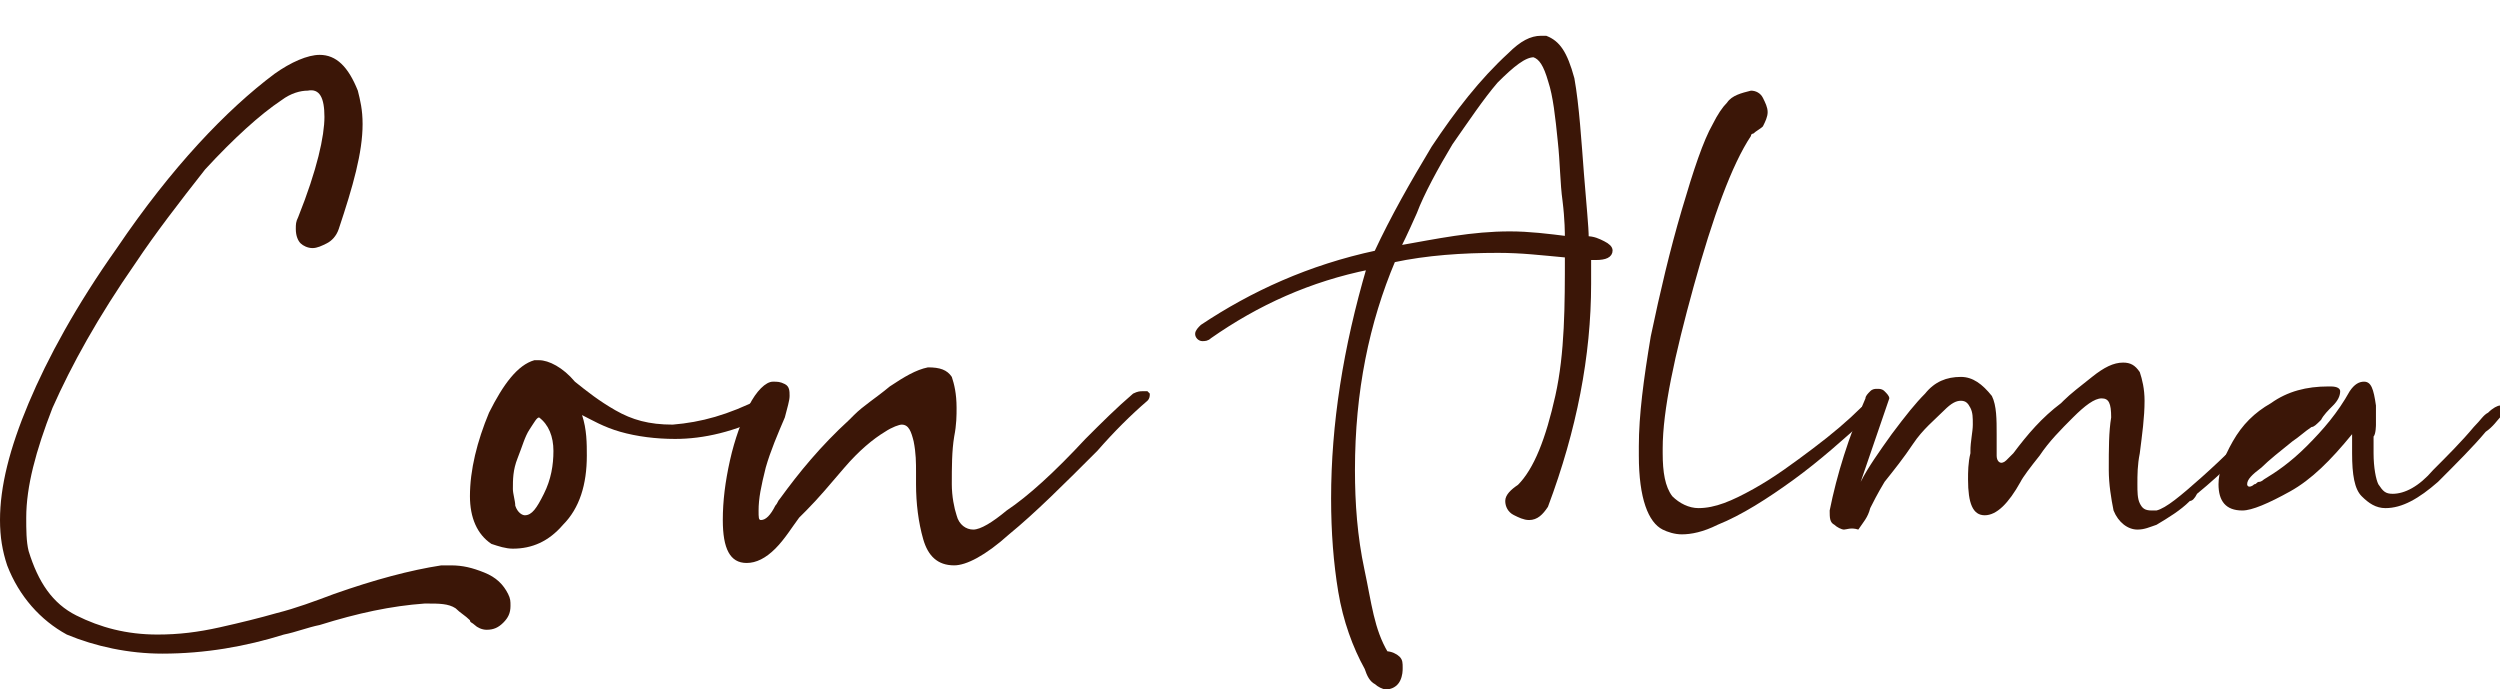
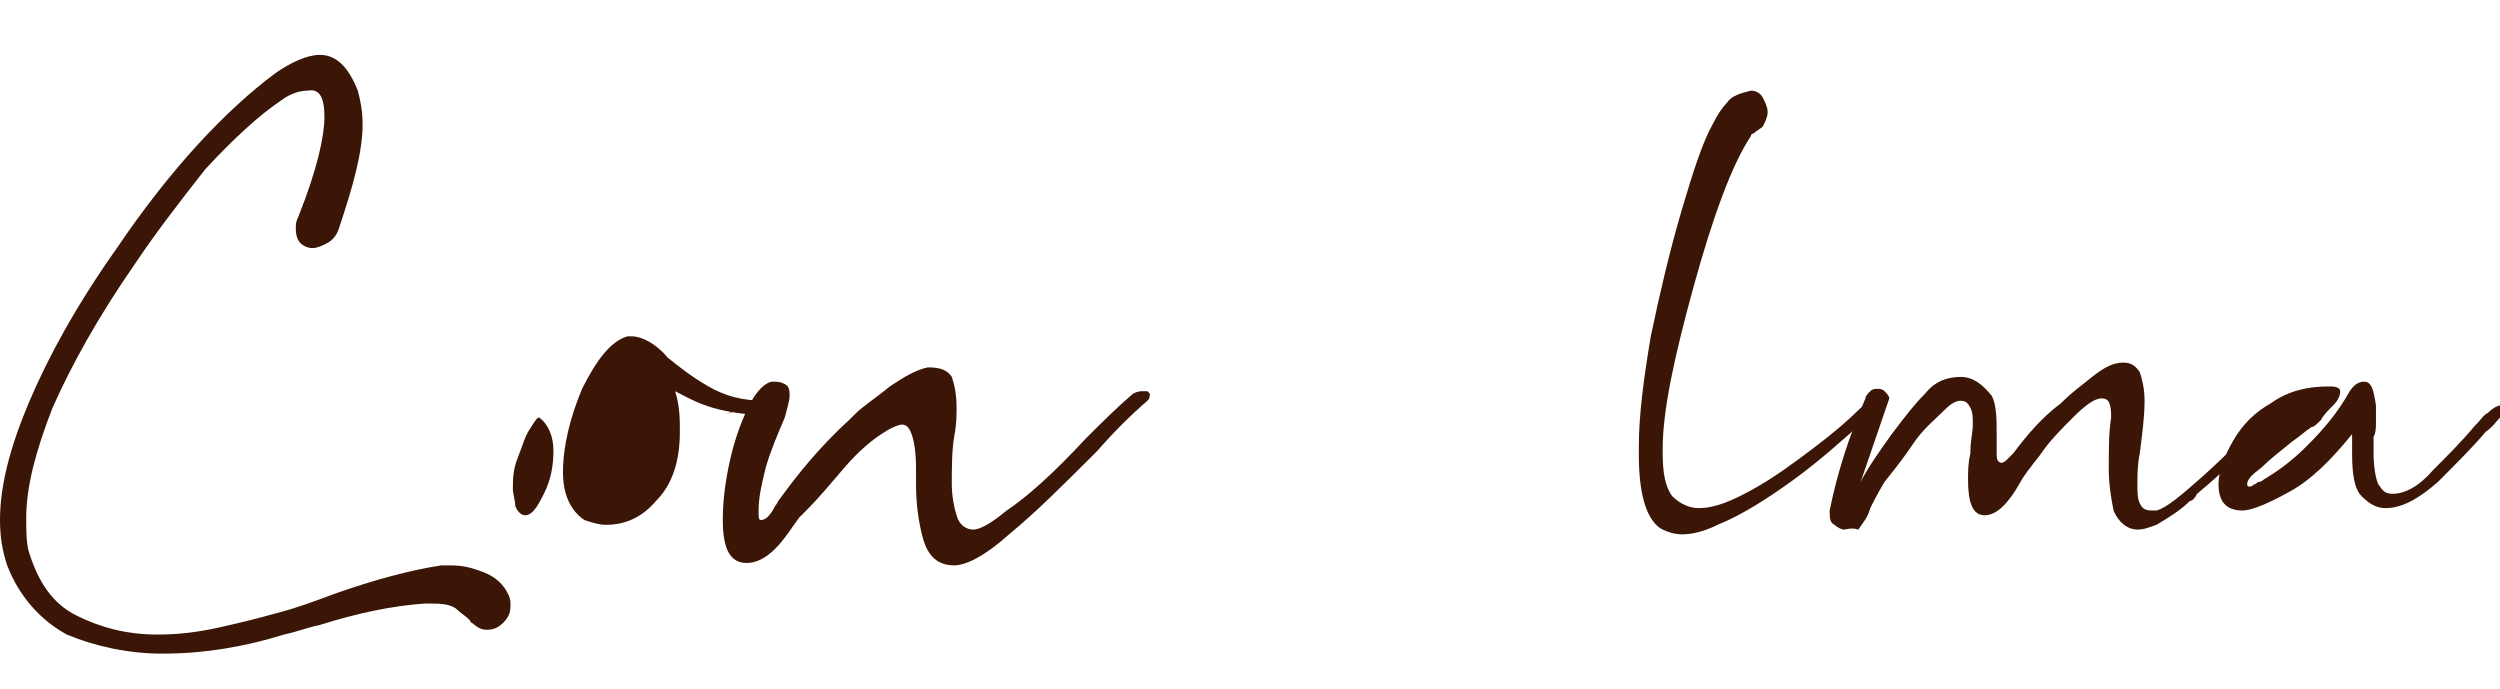
<svg xmlns="http://www.w3.org/2000/svg" version="1.1" id="Слой_1" x="0px" y="0px" viewBox="0 0 104.8 28.9" style="enable-background:new 0 0 104.8 28.9;" xml:space="preserve">
  <style type="text/css">
	.st0{enable-background:new    ;}
	.st1{fill:#3B1607;}
	.st2{fill:#3B1607;stroke:#3B1607;stroke-width:0.2;stroke-miterlimit:10;}
</style>
  <g>
    <g class="st0">
-       <path class="st1" d="M31.9,16.7c0.2-0.1,0.4-0.1,0.5-0.1c0.2,0,0.3,0.1,0.3,0.2c0,0.2-0.2,0.4-0.5,0.6c-1.4,0.7-2.7,1-3.9,1    c-0.8,0-1.6-0.1-2.3-0.3s-1.2-0.5-1.6-0.7c0.2,0.6,0.2,1.2,0.2,1.7c0,1.2-0.3,2.2-1,2.9c-0.6,0.7-1.3,1-2.1,1    c-0.3,0-0.6-0.1-0.9-0.2c-0.6-0.4-0.9-1.1-0.9-2c0-1.1,0.3-2.3,0.8-3.5c0.6-1.2,1.2-2,1.9-2.2h0.2c0.4,0,1,0.3,1.5,0.9    c0.5,0.4,1,0.8,1.7,1.2s1.4,0.6,2.4,0.6C29.4,17.7,30.5,17.4,31.9,16.7z M21.6,21.2c0.1,0.3,0.3,0.4,0.4,0.4    c0.3,0,0.5-0.3,0.8-0.9s0.4-1.2,0.4-1.8s-0.2-1.1-0.6-1.4c-0.1,0-0.2,0.2-0.4,0.5s-0.3,0.7-0.5,1.2s-0.2,0.9-0.2,1.3    C21.5,20.7,21.6,21,21.6,21.2z" />
+       <path class="st1" d="M31.9,16.7c0.2-0.1,0.4-0.1,0.5-0.1c0.2,0,0.3,0.1,0.3,0.2c0,0.2-0.2,0.4-0.5,0.6c-0.8,0-1.6-0.1-2.3-0.3s-1.2-0.5-1.6-0.7c0.2,0.6,0.2,1.2,0.2,1.7c0,1.2-0.3,2.2-1,2.9c-0.6,0.7-1.3,1-2.1,1    c-0.3,0-0.6-0.1-0.9-0.2c-0.6-0.4-0.9-1.1-0.9-2c0-1.1,0.3-2.3,0.8-3.5c0.6-1.2,1.2-2,1.9-2.2h0.2c0.4,0,1,0.3,1.5,0.9    c0.5,0.4,1,0.8,1.7,1.2s1.4,0.6,2.4,0.6C29.4,17.7,30.5,17.4,31.9,16.7z M21.6,21.2c0.1,0.3,0.3,0.4,0.4,0.4    c0.3,0,0.5-0.3,0.8-0.9s0.4-1.2,0.4-1.8s-0.2-1.1-0.6-1.4c-0.1,0-0.2,0.2-0.4,0.5s-0.3,0.7-0.5,1.2s-0.2,0.9-0.2,1.3    C21.5,20.7,21.6,21,21.6,21.2z" />
      <path class="st1" d="M40,23.7c-0.7,0-1.1-0.4-1.3-1.1s-0.3-1.5-0.3-2.3v-0.5c0-0.4,0-0.8-0.1-1.3c-0.1-0.4-0.2-0.7-0.5-0.7    c-0.1,0-0.4,0.1-0.7,0.3c-0.5,0.3-1.1,0.8-1.7,1.5s-1.1,1.3-1.6,1.8c-0.1,0.1-0.2,0.2-0.3,0.3c-0.3,0.4-0.6,0.9-1,1.3    s-0.8,0.6-1.2,0.6c-0.7,0-1-0.6-1-1.8c0-0.8,0.1-1.6,0.3-2.5s0.5-1.7,0.8-2.3s0.7-1,1-1c0.2,0,0.3,0,0.5,0.1s0.2,0.3,0.2,0.5    s-0.1,0.5-0.2,0.9c-0.3,0.7-0.6,1.4-0.8,2.1c-0.2,0.8-0.3,1.3-0.3,1.8c0,0.3,0,0.4,0.1,0.4c0.2,0,0.4-0.2,0.6-0.6    c0.1-0.1,0.1-0.2,0.2-0.3c0.8-1.1,1.7-2.2,2.9-3.3c0.1-0.1,0.1-0.1,0.2-0.2c0.4-0.4,0.9-0.7,1.5-1.2c0.6-0.4,1.1-0.7,1.6-0.8    c0.5,0,0.8,0.1,1,0.4c0.1,0.3,0.2,0.7,0.2,1.3c0,0.3,0,0.7-0.1,1.2c-0.1,0.6-0.1,1.3-0.1,2c0,0.5,0.1,1,0.2,1.3    c0.1,0.4,0.4,0.6,0.7,0.6s0.8-0.3,1.4-0.8c0.9-0.6,2-1.6,3.3-3c0.7-0.7,1.3-1.3,2-1.9c0.2-0.1,0.3-0.1,0.4-0.1h0.2l0.1,0.1    c0,0.1,0,0.2-0.1,0.3c-0.7,0.6-1.4,1.3-2.1,2.1c-1.4,1.4-2.6,2.6-3.7,3.5C41.3,23.3,40.5,23.7,40,23.7L40,23.7z" />
    </g>
    <g class="st0">
      <path class="st1" d="M73.4,3.8c0.2,0,0.4,0.1,0.5,0.3c0.1,0.2,0.2,0.4,0.2,0.6S74,5.1,73.9,5.3c-0.1,0.1-0.3,0.2-0.4,0.3    c0,0-0.1,0-0.1,0.1C72.6,6.9,71.8,9.1,71,12s-1.3,5.2-1.3,6.8V19c0,0.8,0.1,1.4,0.4,1.8c0.3,0.3,0.7,0.5,1.1,0.5    c0.7,0,1.4-0.3,2.3-0.8s1.7-1.1,2.5-1.7s1.5-1.2,2-1.7c0.1-0.1,0.3-0.1,0.3-0.1c0.1,0,0.2,0.1,0.2,0.2s-0.1,0.2-0.2,0.3    c-1,0.9-2,1.8-3.1,2.6S73,21.6,72,22c-0.6,0.3-1.1,0.4-1.5,0.4c-0.3,0-0.6-0.1-0.8-0.2c-0.6-0.3-1-1.3-1-3.1v-0.4    c0-1.3,0.2-2.8,0.5-4.6c0.4-1.9,0.8-3.6,1.3-5.3s0.9-2.9,1.3-3.6c0.2-0.4,0.4-0.7,0.6-0.9C72.6,4,73,3.9,73.4,3.8z" />
      <path class="st1" d="M77.3,22.2c-0.1,0-0.3-0.1-0.4-0.2c-0.2-0.1-0.2-0.3-0.2-0.6c0.3-1.5,0.8-3.1,1.5-4.7c0-0.1,0.1-0.2,0.2-0.3    s0.2-0.1,0.3-0.1s0.2,0,0.3,0.1s0.2,0.2,0.2,0.3L78,20.2c0.3-0.6,0.8-1.3,1.3-2c0.6-0.8,1-1.3,1.4-1.7c0.4-0.5,0.9-0.7,1.5-0.7    c0.5,0,0.9,0.3,1.3,0.8c0.2,0.4,0.2,1,0.2,1.6v0.9c0,0.2,0.1,0.3,0.2,0.3c0,0,0.1,0,0.2-0.1s0.2-0.2,0.3-0.3    c0.6-0.8,1.2-1.5,2-2.1c0,0,0,0,0.1-0.1c0.3-0.3,0.7-0.6,1.2-1s0.9-0.6,1.3-0.6c0.3,0,0.5,0.1,0.7,0.4c0.1,0.3,0.2,0.7,0.2,1.2    c0,0.7-0.1,1.4-0.2,2.2c-0.1,0.5-0.1,0.9-0.1,1.3c0,0.3,0,0.6,0.1,0.8s0.2,0.3,0.5,0.3h0.1h0.1c0.4-0.1,1-0.6,1.9-1.4    s1.9-1.8,3-2.9l0.1-0.1l0.1-0.1c0.1,0,0.1,0.1,0.1,0.1v0.1c0,0,0,0.1-0.1,0.1c0,0,0,0.1-0.1,0.1c-0.1,0.1-0.2,0.2-0.3,0.4    c-0.9,1.1-1.9,2.1-3,3C92,20.9,91.9,21,91.8,21c-0.4,0.4-0.9,0.7-1.4,1c-0.3,0.1-0.5,0.2-0.8,0.2c-0.4,0-0.8-0.3-1-0.8    c-0.1-0.5-0.2-1.1-0.2-1.7c0-0.9,0-1.6,0.1-2.2c0-0.6-0.1-0.8-0.4-0.8s-0.7,0.3-1.2,0.8s-1,1-1.4,1.6c-0.4,0.5-0.7,0.9-0.8,1.1    c-0.5,0.9-1,1.4-1.5,1.4s-0.7-0.5-0.7-1.5c0-0.3,0-0.7,0.1-1.1v-0.1c0-0.4,0.1-0.8,0.1-1.1s0-0.5-0.1-0.7s-0.2-0.3-0.4-0.3    s-0.4,0.1-0.7,0.4c-0.4,0.4-0.9,0.8-1.3,1.4s-0.8,1.1-1.2,1.6c-0.3,0.5-0.5,0.9-0.6,1.1c-0.1,0.4-0.3,0.6-0.5,0.9    C77.6,22.1,77.4,22.2,77.3,22.2z" />
      <path class="st1" d="M94,21.4c-0.7,0-1-0.4-1-1.1c0-0.5,0.2-1.1,0.6-1.8s0.9-1.2,1.6-1.6c0.7-0.5,1.5-0.7,2.4-0.7h0.1    c0.3,0,0.4,0.1,0.4,0.2c0,0.2-0.1,0.4-0.3,0.6s-0.4,0.4-0.5,0.6c-0.2,0.2-0.3,0.3-0.4,0.3c-0.3,0.2-0.5,0.4-0.8,0.6    c-0.5,0.4-1,0.8-1.3,1.1c-0.4,0.3-0.6,0.5-0.6,0.7c0,0,0,0.1,0.1,0.1c0,0,0.1,0,0.2-0.1c0.1,0,0.1-0.1,0.2-0.1s0.2-0.1,0.2-0.1    c0.5-0.3,1.1-0.7,1.8-1.4s1.3-1.4,1.8-2.3c0.2-0.3,0.4-0.4,0.6-0.4c0.3,0,0.4,0.3,0.5,1v0.8c0,0,0,0.4-0.1,0.5V19    c0,0.6,0.1,1.1,0.2,1.3c0.2,0.3,0.3,0.4,0.6,0.4c0.5,0,1.1-0.3,1.7-1c0.6-0.6,1.2-1.2,1.7-1.8c0.3-0.3,0.4-0.5,0.6-0.6    c0.2-0.2,0.4-0.3,0.5-0.3s0.2,0,0.2,0.1s-0.1,0.2-0.2,0.4c-0.1,0.1-0.3,0.4-0.6,0.6c-0.5,0.6-1.2,1.3-2,2.1    c-0.8,0.7-1.5,1.1-2.2,1.1c-0.4,0-0.7-0.2-1-0.5s-0.4-0.9-0.4-1.8v-0.8c-0.9,1.1-1.7,1.9-2.6,2.4S94.4,21.4,94,21.4L94,21.4z" />
    </g>
    <path class="st1" d="M14.2,9.6c-0.1,0.3-0.3,0.5-0.5,0.6s-0.4,0.2-0.6,0.2s-0.4-0.1-0.5-0.2s-0.2-0.3-0.2-0.6c0-0.2,0-0.3,0.1-0.5   c0.8-2,1.1-3.4,1.1-4.2s-0.2-1.2-0.7-1.1c-0.3,0-0.7,0.1-1.1,0.4c-0.9,0.6-2,1.6-3.2,2.9C7.5,8.5,6.5,9.8,5.7,11   c-1.6,2.3-2.7,4.3-3.5,6.1c-0.7,1.8-1.1,3.3-1.1,4.6c0,0.5,0,1,0.1,1.4c0.4,1.3,1,2.2,2,2.7s2.1,0.8,3.4,0.8c0.9,0,1.7-0.1,2.6-0.3   s1.7-0.4,2.4-0.6c0.8-0.2,1.6-0.5,2.4-0.8c1.7-0.6,3.2-1,4.5-1.2h0.4c0.5,0,0.9,0.1,1.4,0.3s0.8,0.5,1,0.9c0.1,0.2,0.1,0.3,0.1,0.5   c0,0.3-0.1,0.5-0.3,0.7s-0.4,0.3-0.7,0.3c-0.2,0-0.4-0.1-0.5-0.2s-0.2-0.1-0.2-0.2c-0.2-0.2-0.4-0.3-0.6-0.5   c-0.3-0.2-0.7-0.2-1.2-0.2h-0.1c-1.4,0.1-2.8,0.4-4.4,0.9c-0.5,0.1-1,0.3-1.5,0.4c-1.6,0.5-3.3,0.8-5.1,0.8c-1.4,0-2.8-0.3-4-0.8   c-1.1-0.6-2-1.6-2.5-2.9C0.1,23.1,0,22.5,0,21.8c0-1.4,0.4-3,1.2-4.9s2-4.1,3.7-6.5C7.2,7,9.5,4.6,11.5,3.1   c0.7-0.5,1.4-0.8,1.9-0.8c0.7,0,1.2,0.5,1.6,1.5c0.1,0.4,0.2,0.8,0.2,1.4C15.2,6.4,14.8,7.8,14.2,9.6z" />
  </g>
  <g class="st0">
-     <path class="st2" d="M58.1,27.4L58.1,27.4c0.2,0,0.4,0.1,0.5,0.2c0.1,0.1,0.1,0.2,0.1,0.4c0,0.1,0,0.3-0.1,0.5s-0.3,0.3-0.5,0.3   c-0.1,0-0.3-0.1-0.4-0.2c-0.2-0.1-0.3-0.3-0.4-0.6c-0.5-0.9-0.9-2-1.1-3.2c-0.2-1.2-0.3-2.5-0.3-3.9c0-3.1,0.5-6.3,1.5-9.7   c-2.5,0.5-4.7,1.5-6.7,2.9c-0.1,0.1-0.2,0.1-0.3,0.1s-0.2-0.1-0.2-0.2c0-0.1,0.1-0.2,0.2-0.3c2.1-1.4,4.5-2.5,7.3-3.1   c0.7-1.5,1.5-2.9,2.4-4.4c1-1.5,2-2.8,3.2-3.9c0.5-0.5,0.9-0.7,1.3-0.7c0.1,0,0.1,0,0.2,0c0.5,0.2,0.8,0.6,1.1,1.7   c0.2,1.1,0.3,2.7,0.4,4c0.1,1.3,0.2,2.2,0.2,2.7c0.3,0,0.5,0.1,0.7,0.2c0.2,0.1,0.3,0.2,0.3,0.3c0,0.2-0.2,0.3-0.6,0.3   c-0.1,0-0.2,0-0.3,0c0,0.4,0,0.7,0,1.1c0,3-0.6,6.1-1.8,9.3c-0.2,0.3-0.4,0.5-0.7,0.5c-0.2,0-0.4-0.1-0.6-0.2   c-0.2-0.1-0.3-0.3-0.3-0.5s0.2-0.4,0.5-0.6c0.7-0.7,1.2-2,1.6-3.8s0.4-3.8,0.4-5.9c-1.1-0.1-1.9-0.2-2.9-0.2c-1.5,0-3,0.1-4.4,0.4   c-1.1,2.6-1.7,5.5-1.7,8.8c0,1.4,0.1,2.8,0.4,4.2S57.5,26.4,58.1,27.4z M65.7,10c0-0.2,0-0.8-0.1-1.6c-0.1-0.7-0.1-1.6-0.2-2.5   c-0.1-1-0.2-1.9-0.4-2.5c-0.2-0.7-0.4-1-0.7-1.1l0,0c-0.4,0-0.9,0.4-1.6,1.1C62.1,4.1,61.5,5,60.8,6c-0.6,1-1.2,2.1-1.5,2.9   c-0.4,0.9-0.6,1.3-0.7,1.5c1.7-0.3,3.1-0.6,4.7-0.6C64.1,9.8,64.9,9.9,65.7,10z" />
-   </g>
+     </g>
</svg>